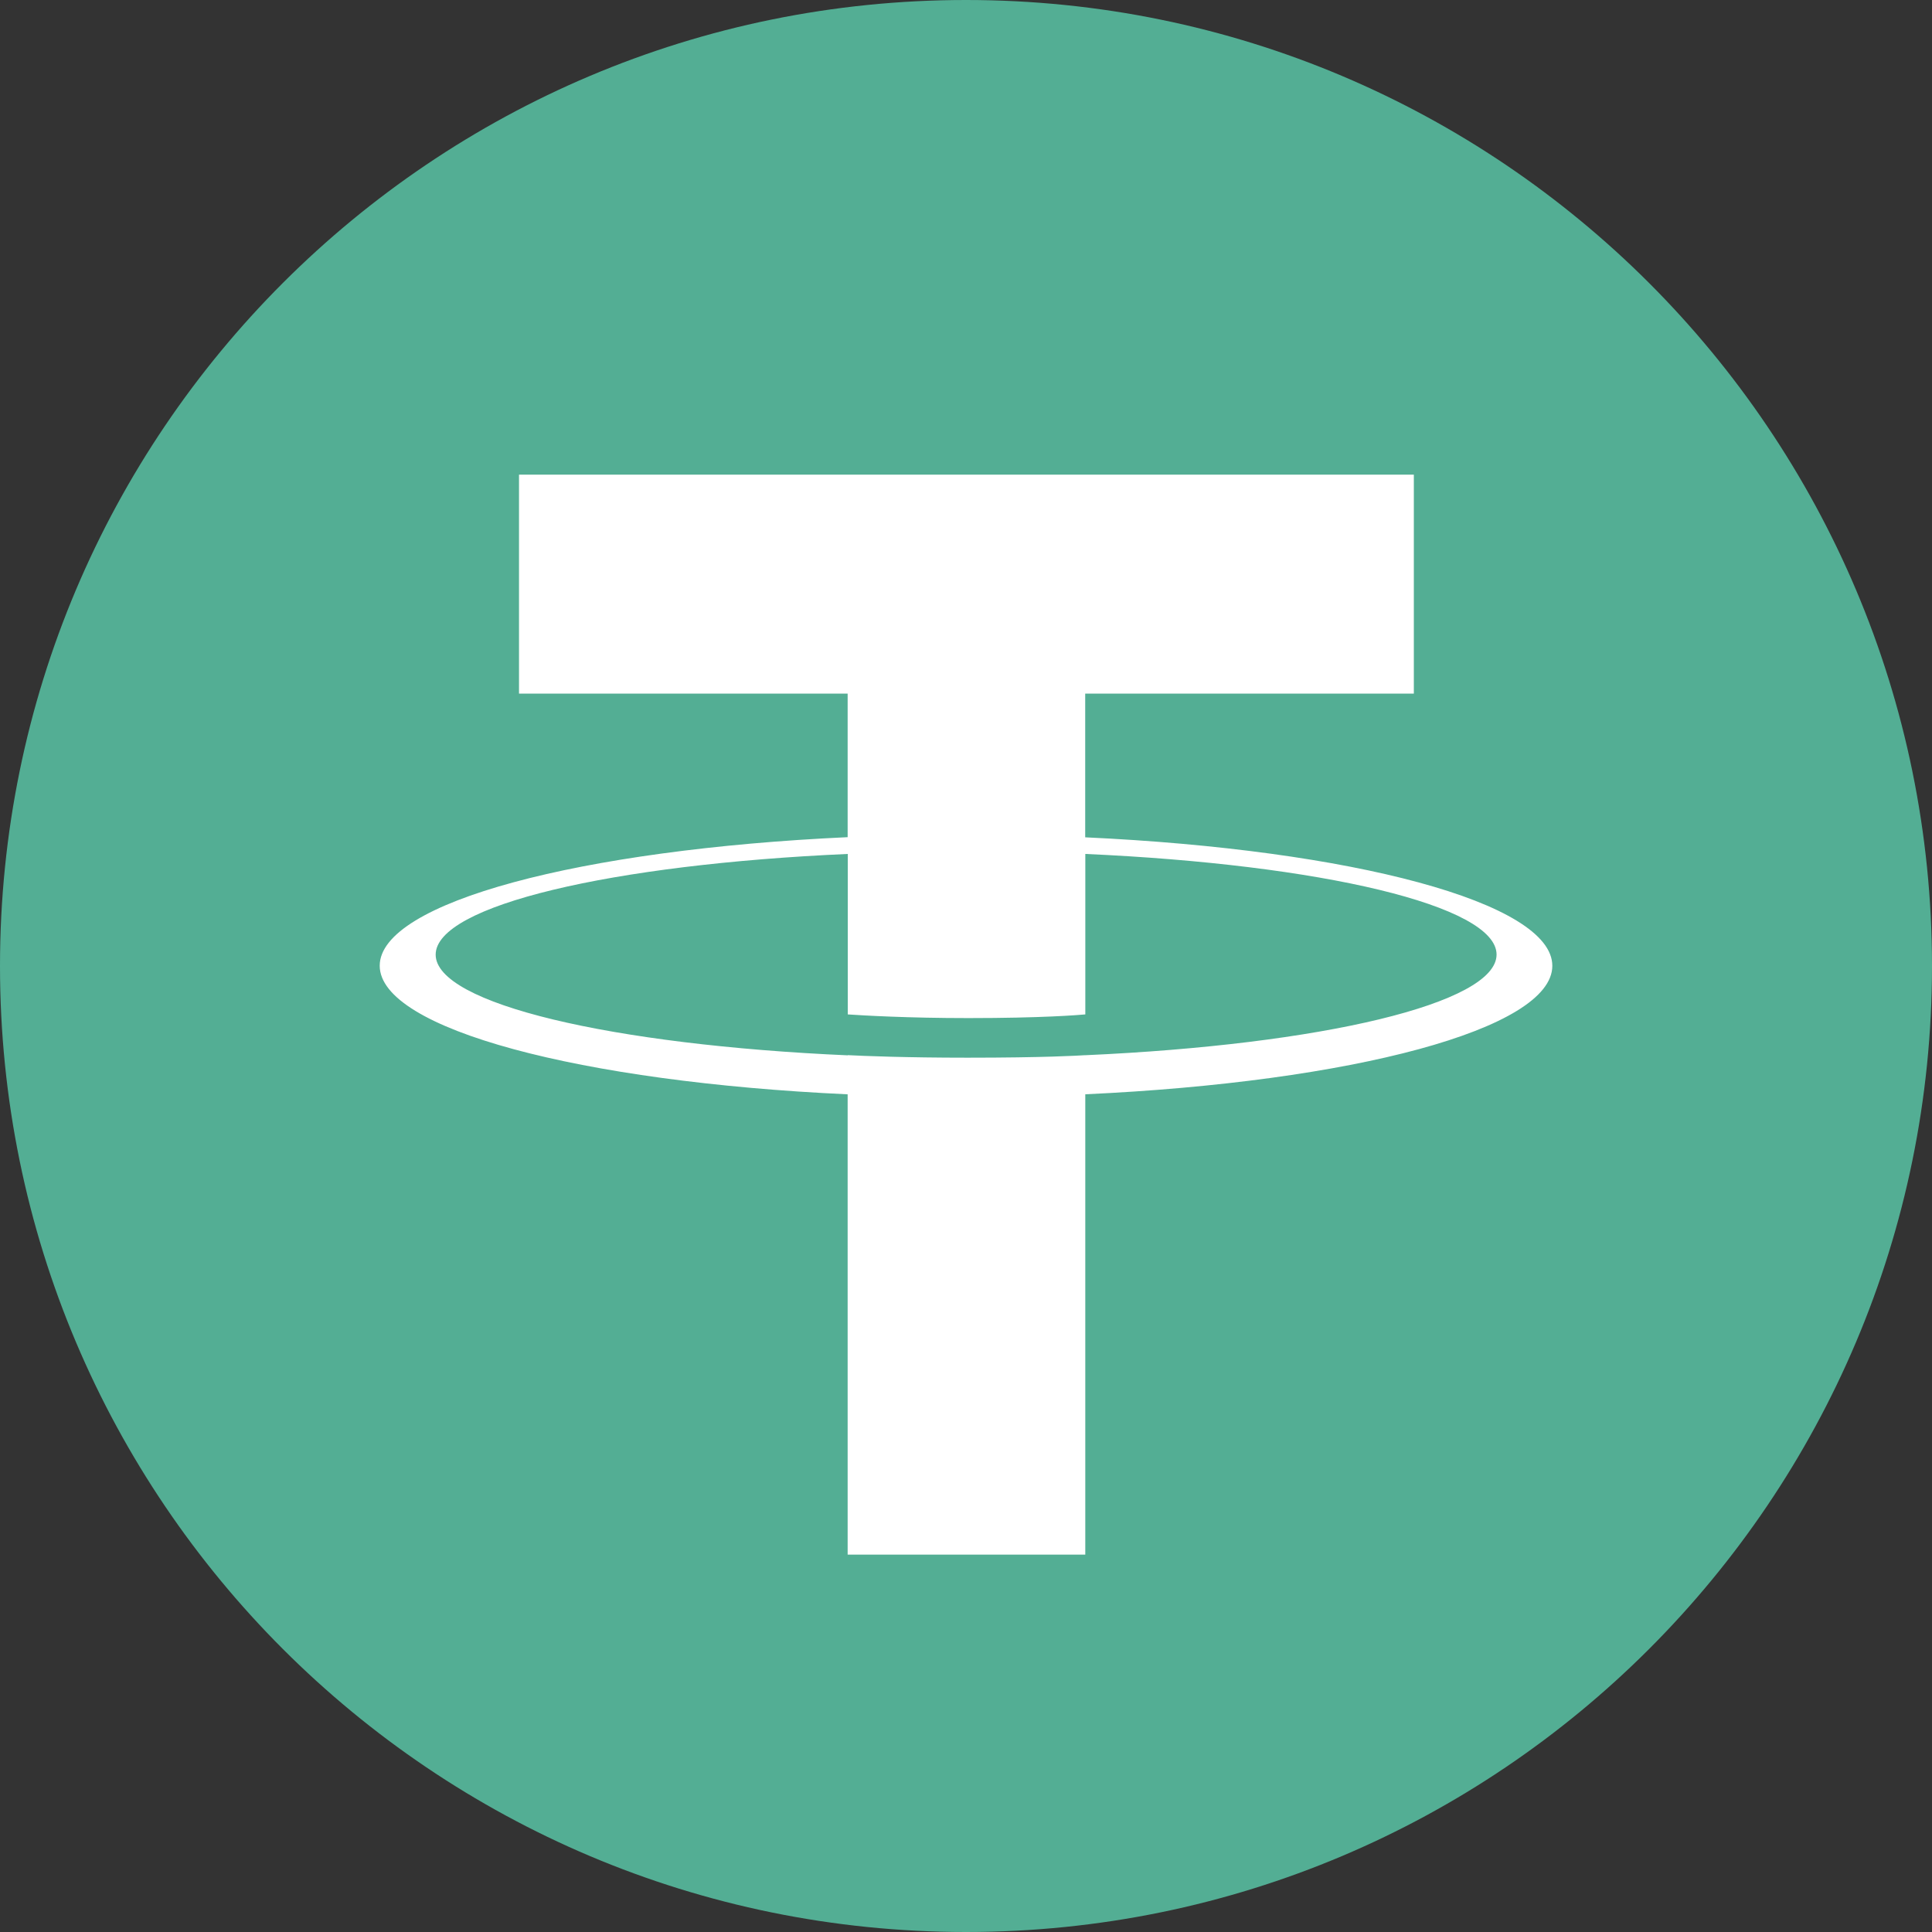
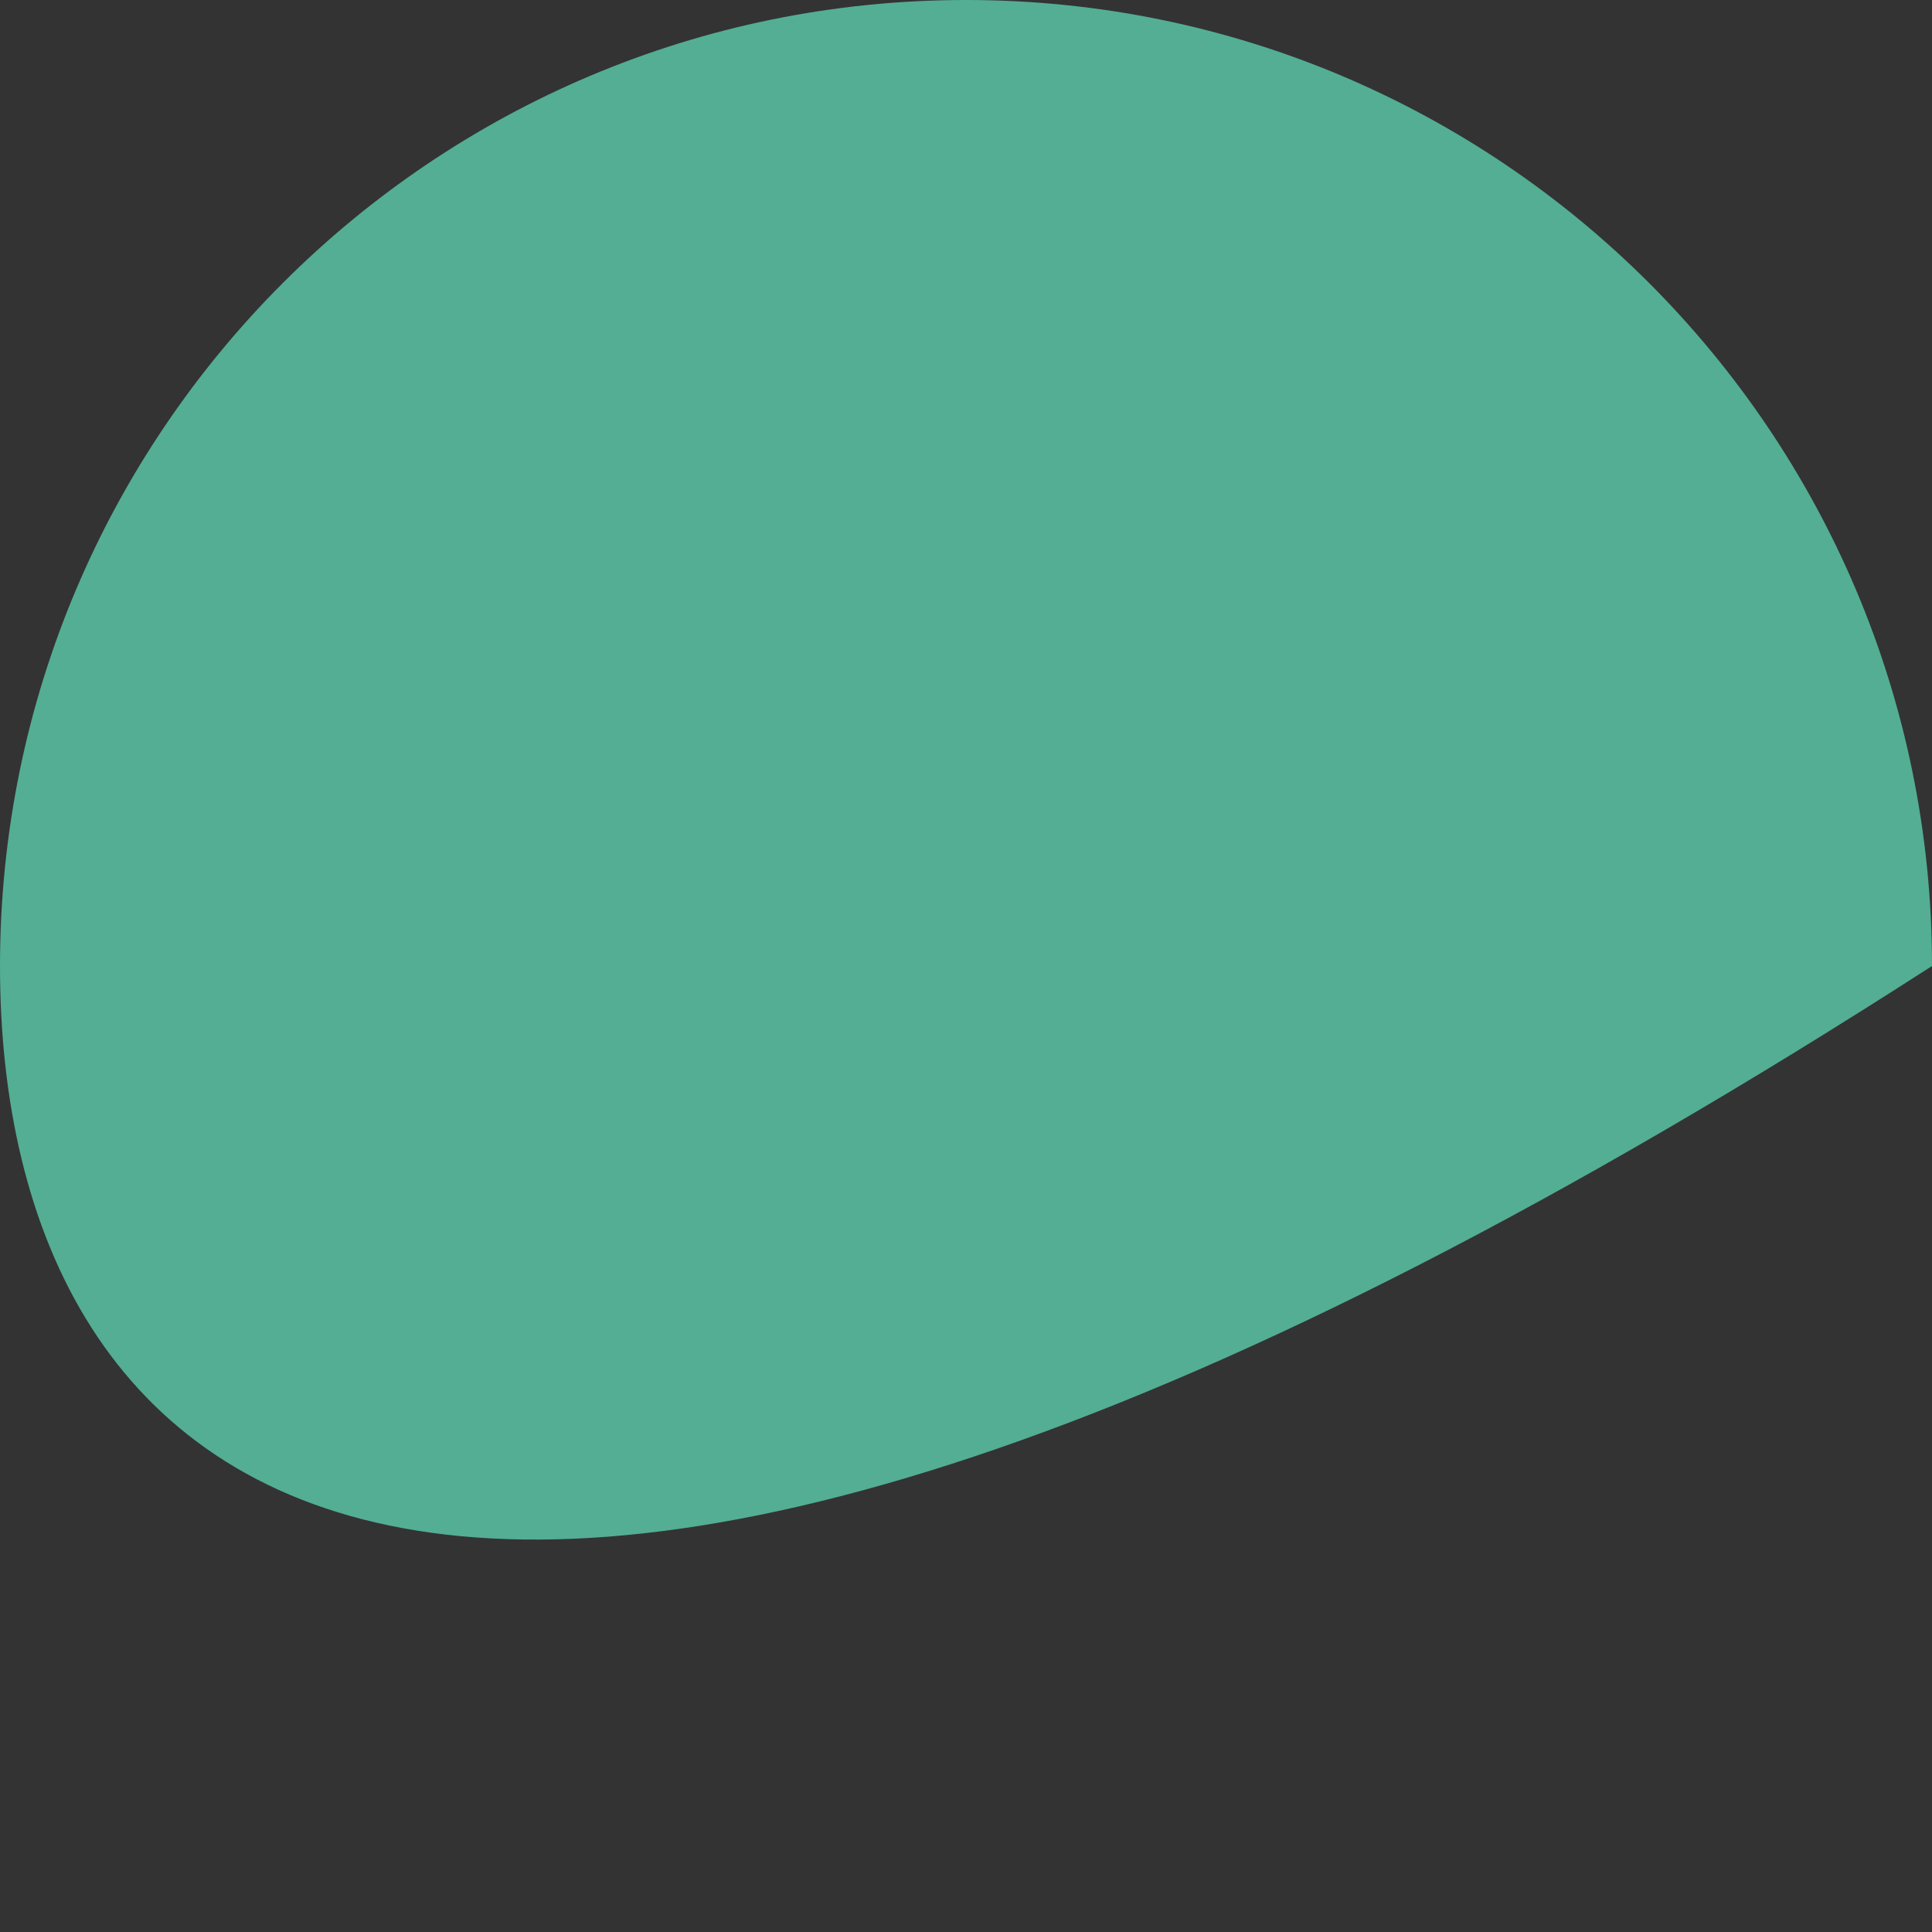
<svg xmlns="http://www.w3.org/2000/svg" width="50" height="50" viewBox="0 0 50 50" fill="none">
  <rect x="0" y="0" width="50" height="50" fill="#333333" stroke="none" />
-   <path d="M25 0C38.806 0 50 11.194 50 25C50 38.806 38.806 50 25 50C11.194 50 0 38.809 0 25C0 11.191 11.192 0 25 0Z" fill="#53AE94" />
-   <path d="M28.085 21.669V17.95H36.59V12.284H13.432V17.95H21.937V21.666C15.025 21.984 9.827 23.353 9.827 24.993C9.827 26.633 15.027 28.002 21.937 28.321V40.234H28.087V28.32C34.987 28.002 40.174 26.634 40.174 24.995C40.174 23.357 34.987 21.989 28.087 21.67M28.087 27.311V27.308C27.914 27.319 27.022 27.373 25.037 27.373C23.45 27.373 22.334 27.328 21.94 27.307V27.312C15.833 27.042 11.275 25.978 11.275 24.706C11.275 23.433 15.834 22.371 21.94 22.1V26.253C22.34 26.28 23.484 26.348 25.063 26.348C26.96 26.348 27.913 26.269 28.088 26.253V22.1C34.183 22.372 38.731 23.436 38.731 24.704C38.731 25.972 34.181 27.037 28.088 27.309" fill="white" />
+   <path d="M25 0C38.806 0 50 11.194 50 25C11.194 50 0 38.809 0 25C0 11.191 11.192 0 25 0Z" fill="#53AE94" />
</svg>